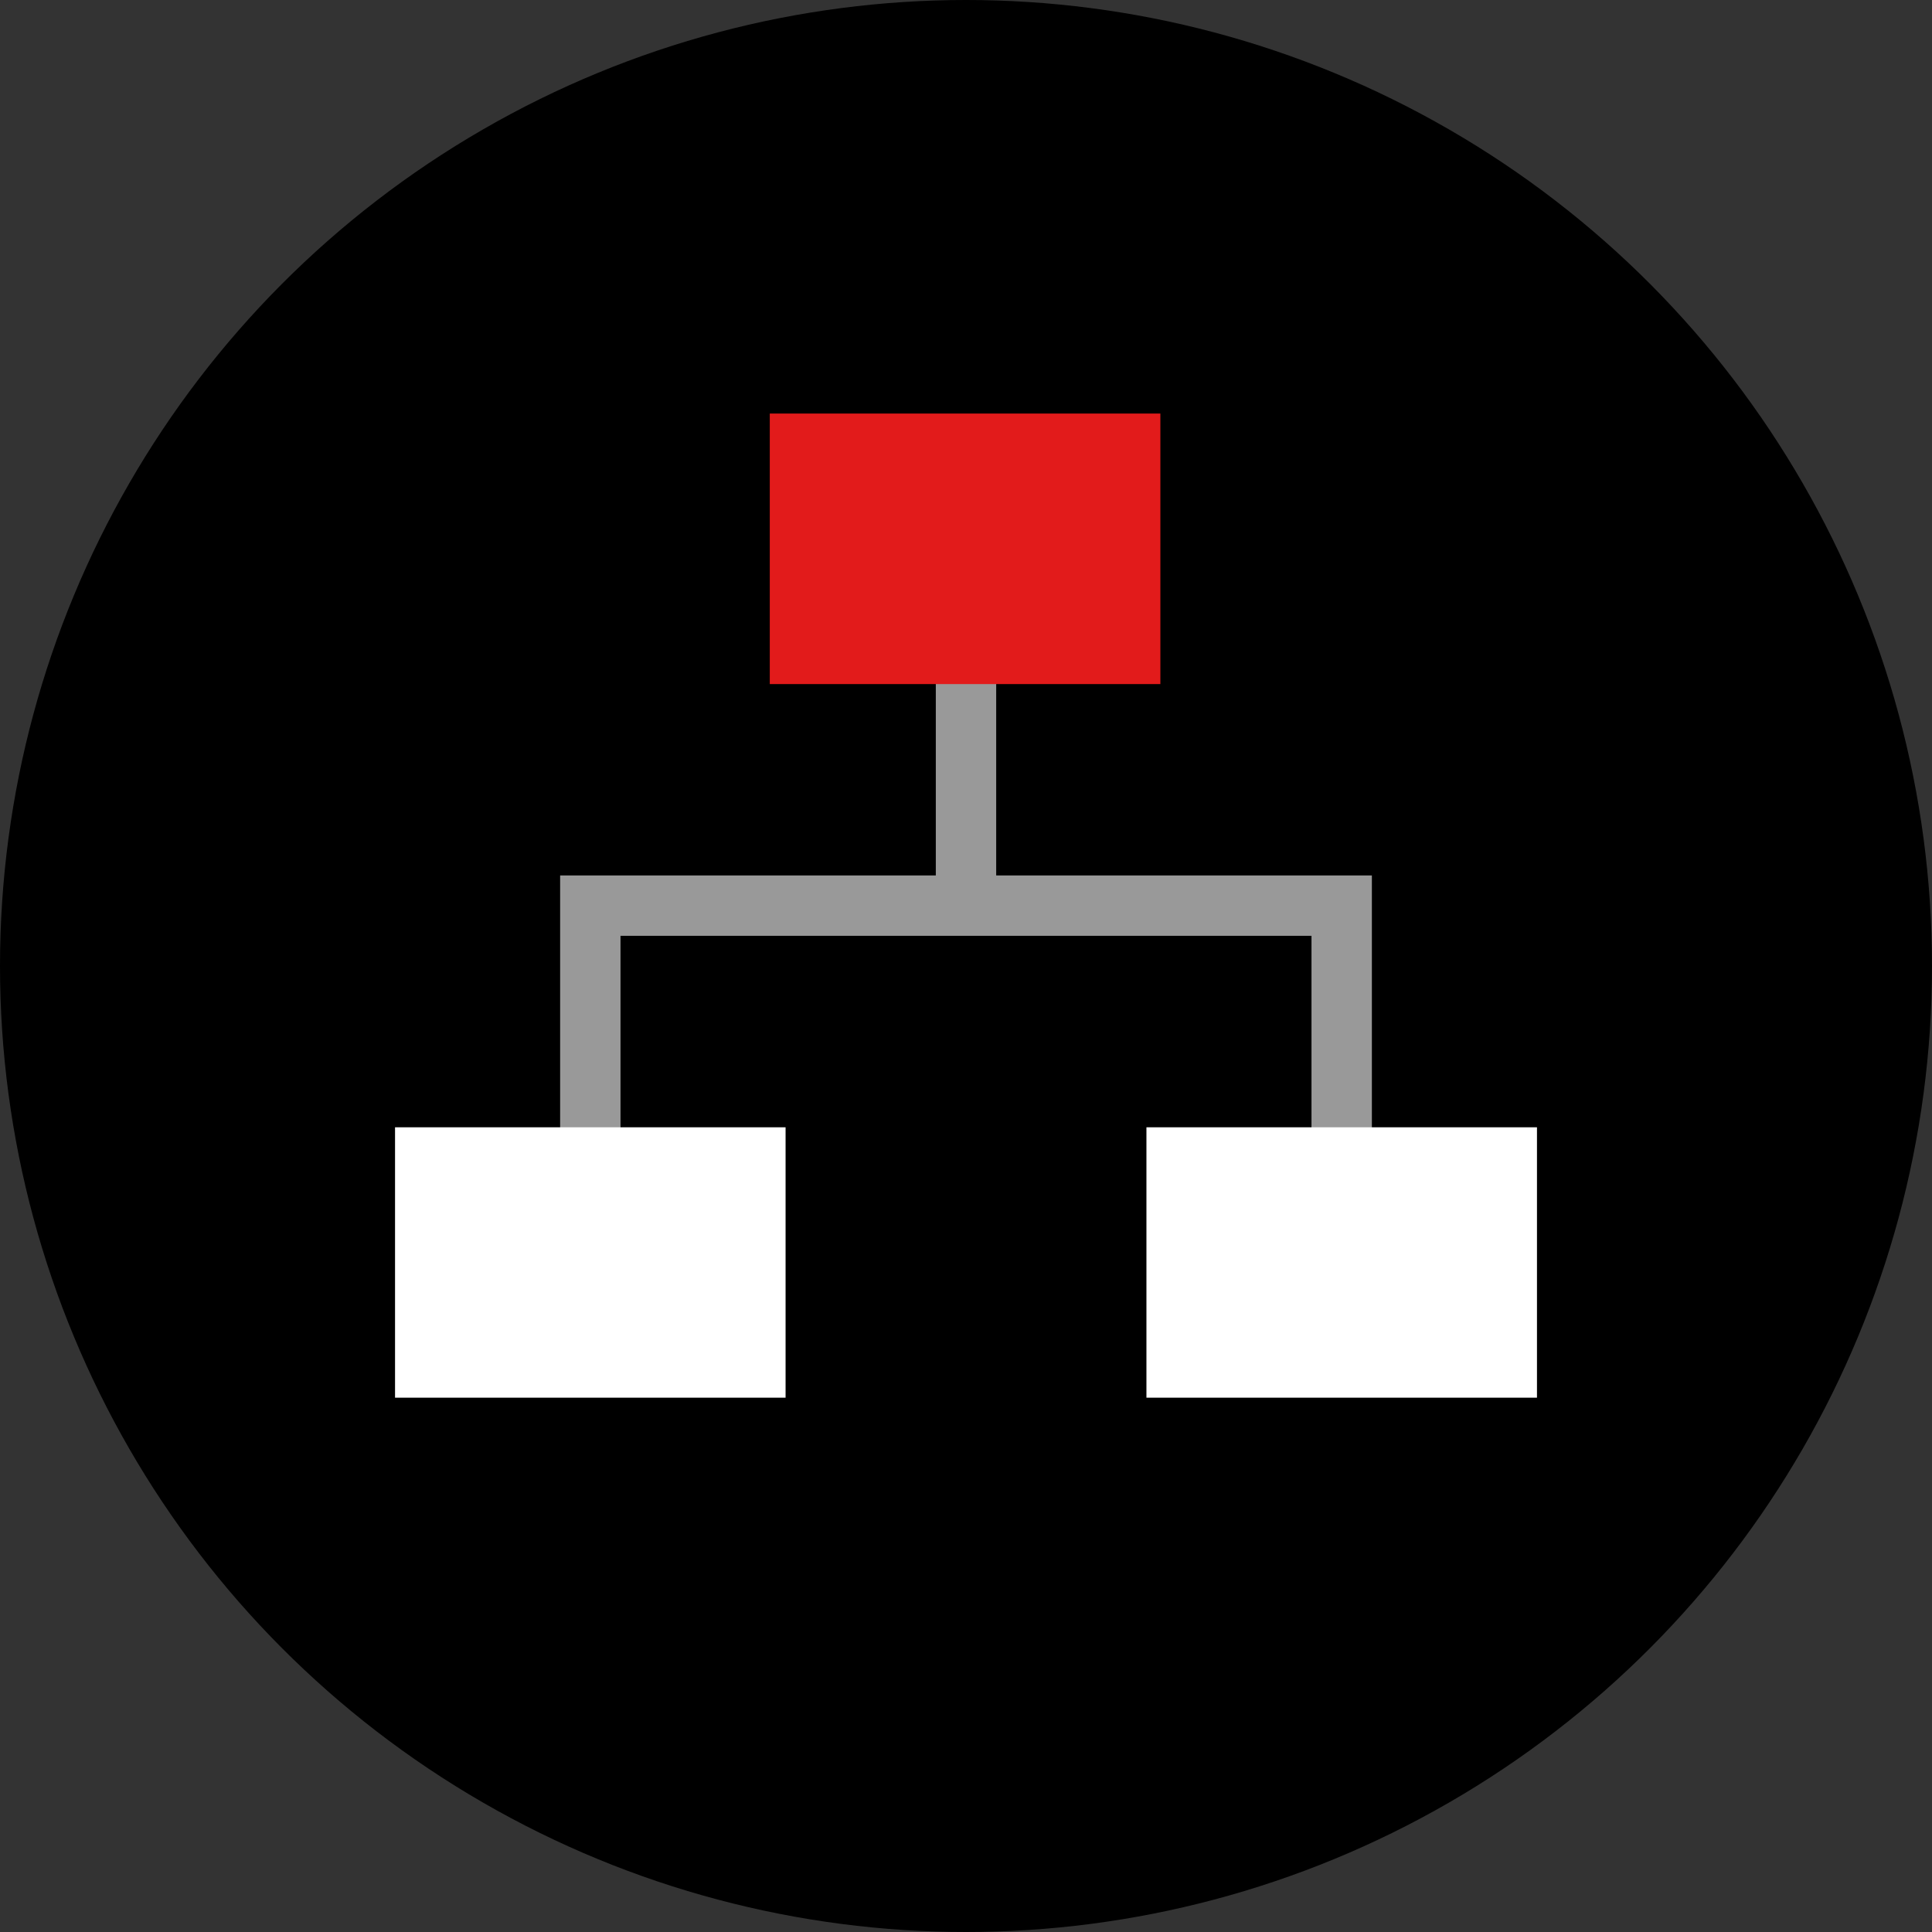
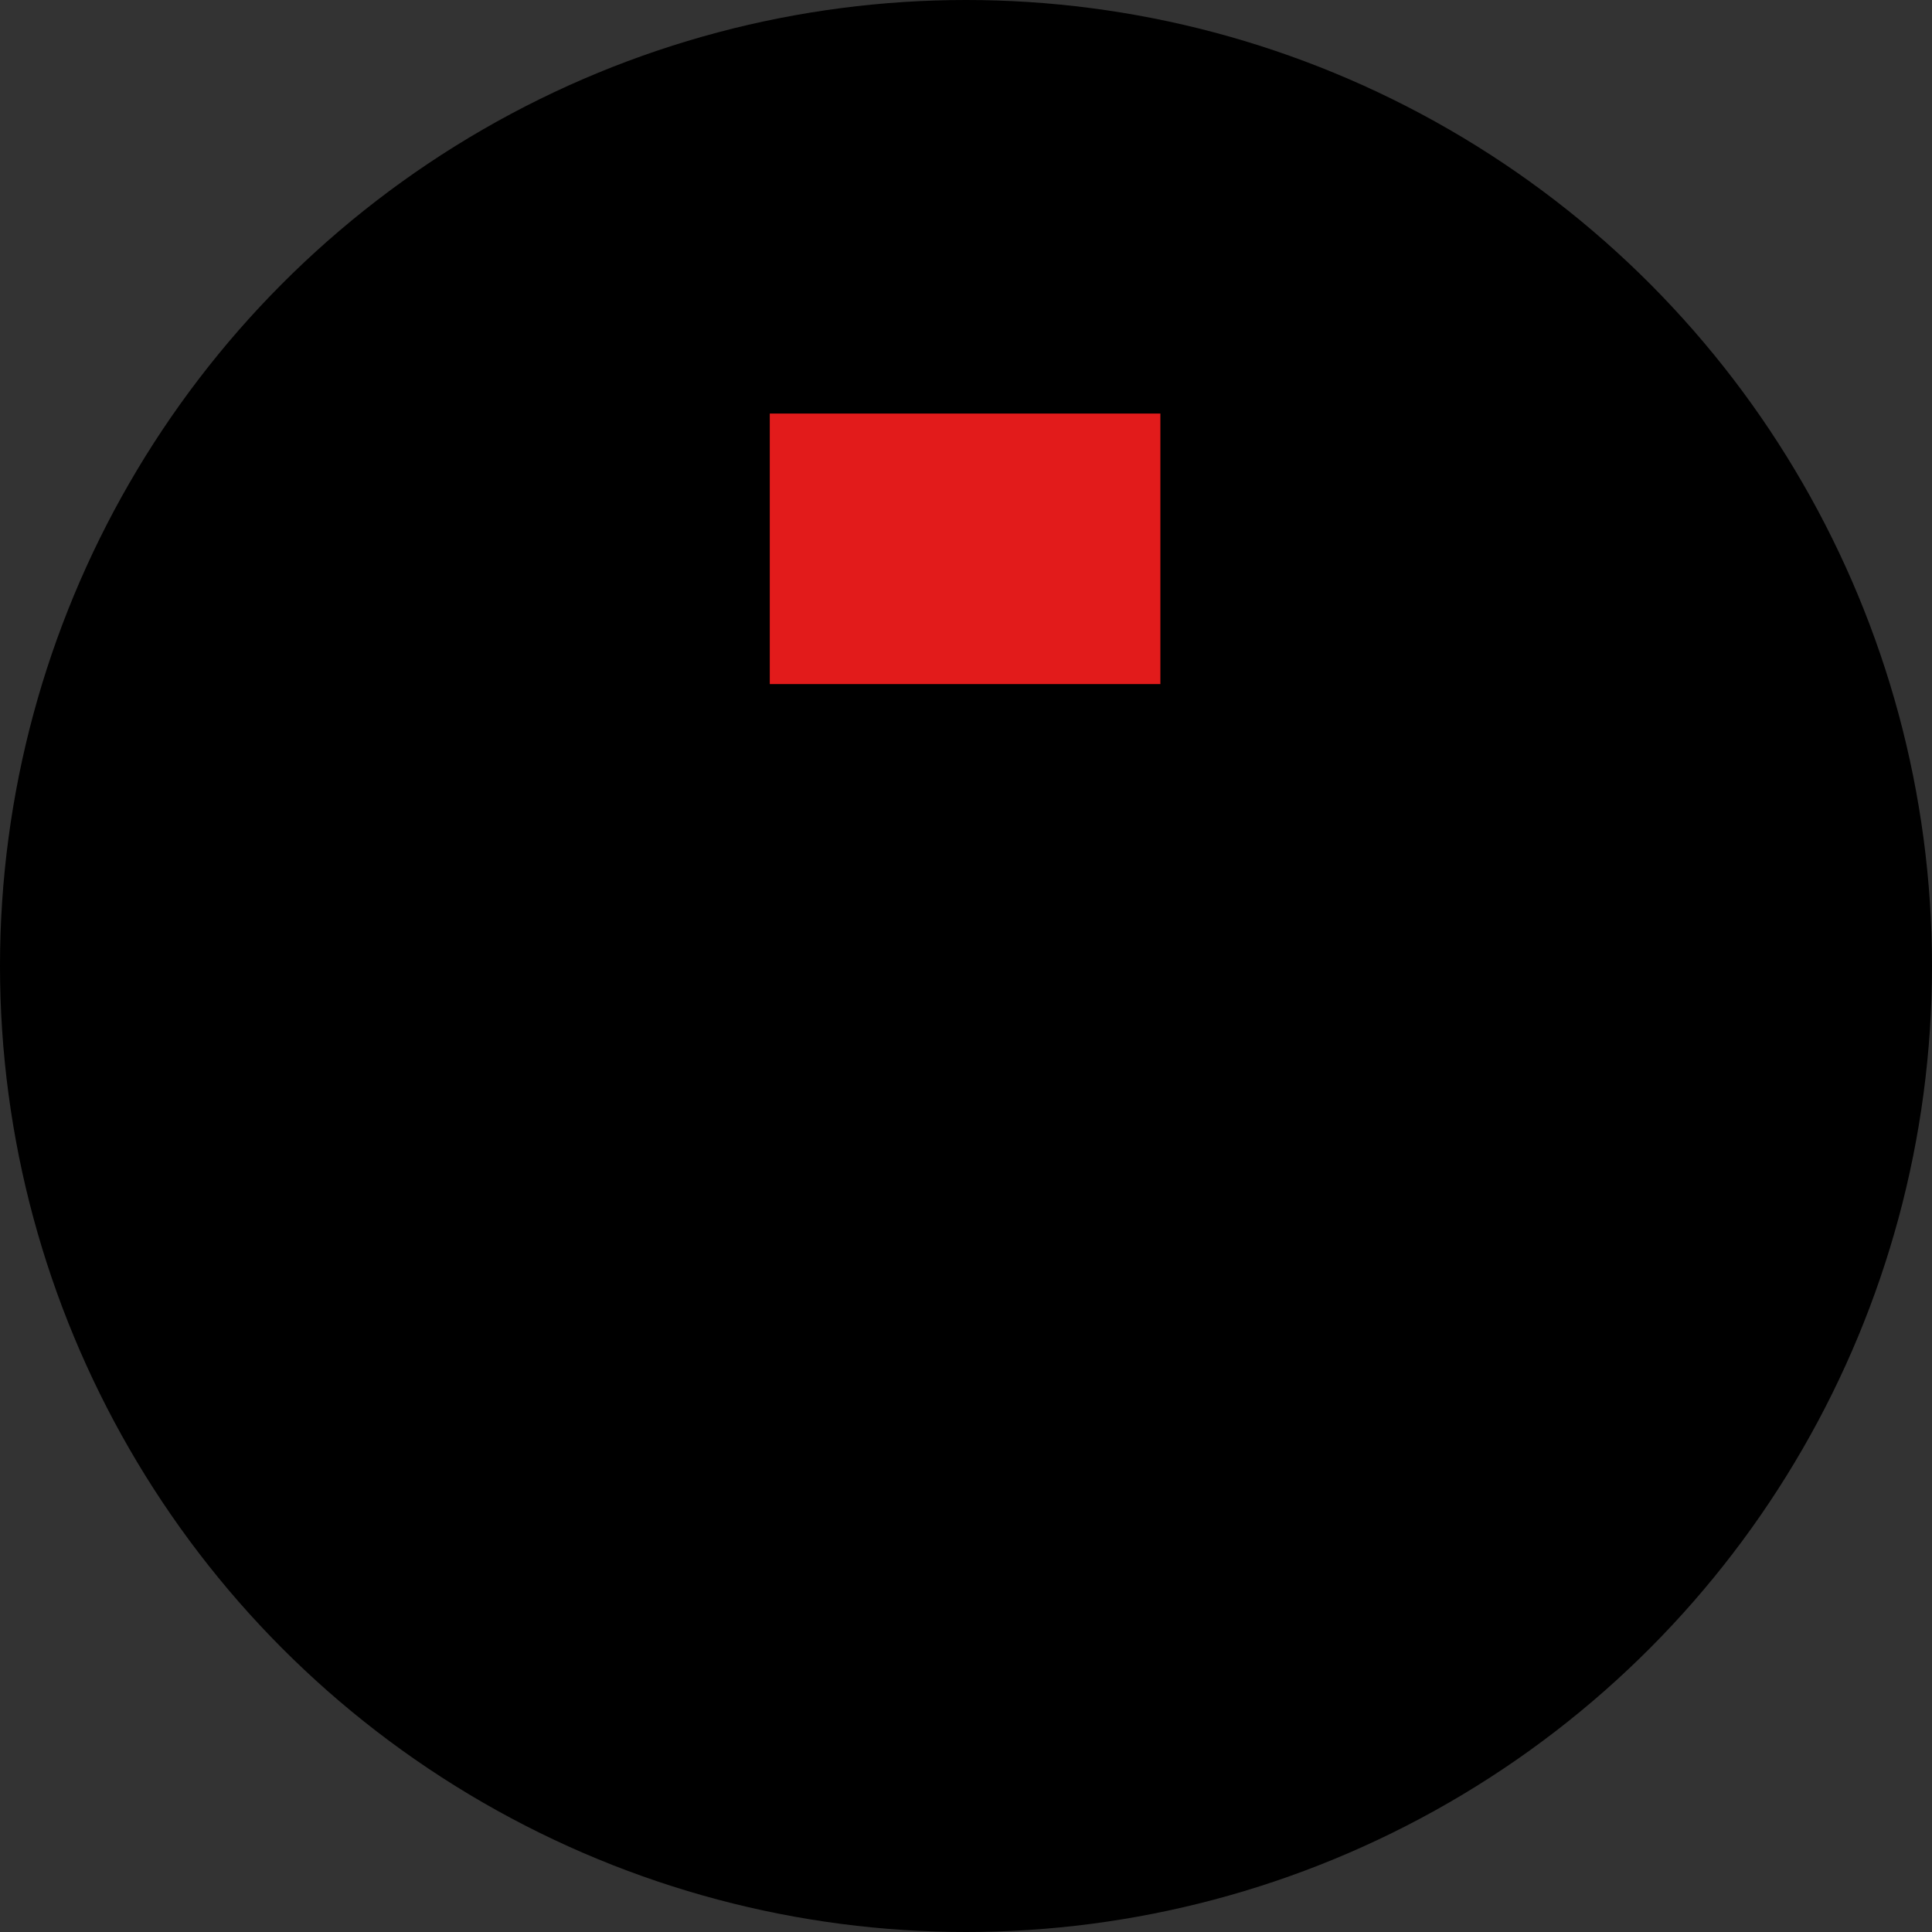
<svg xmlns="http://www.w3.org/2000/svg" version="1.1" id="Layer_1" viewBox="0 0 511.998 511.998" xml:space="preserve">
  <rect x="0" y="0" width="511.998" height="511.998" fill="#333333" stroke="none" />
  <circle cx="255.999" cy="255.999" r="255.999" />
  <g>
-     <rect x="247.999" y="179.114" style="fill:#999999;" width="16" height="63.51" />
-     <polygon style="fill:#999999;" points="164.44,301.368 148.44,301.368 148.44,232 363.559,232 363.559,300.159 347.559,300.159    347.559,247.999 164.44,247.999  " />
-   </g>
+     </g>
  <path style="fill:#E21B1B;" d="M203.999,109.6v71.688h103.512V109.6H203.999z" />
  <g>
-     <path style="fill:#FFFFFF;" d="M303.816,298.744v71.656h103.496v-71.656L303.816,298.744L303.816,298.744z" />
-     <path style="fill:#FFFFFF;" d="M104.688,298.744v71.656h103.496v-71.656L104.688,298.744L104.688,298.744z" />
-   </g>
+     </g>
</svg>